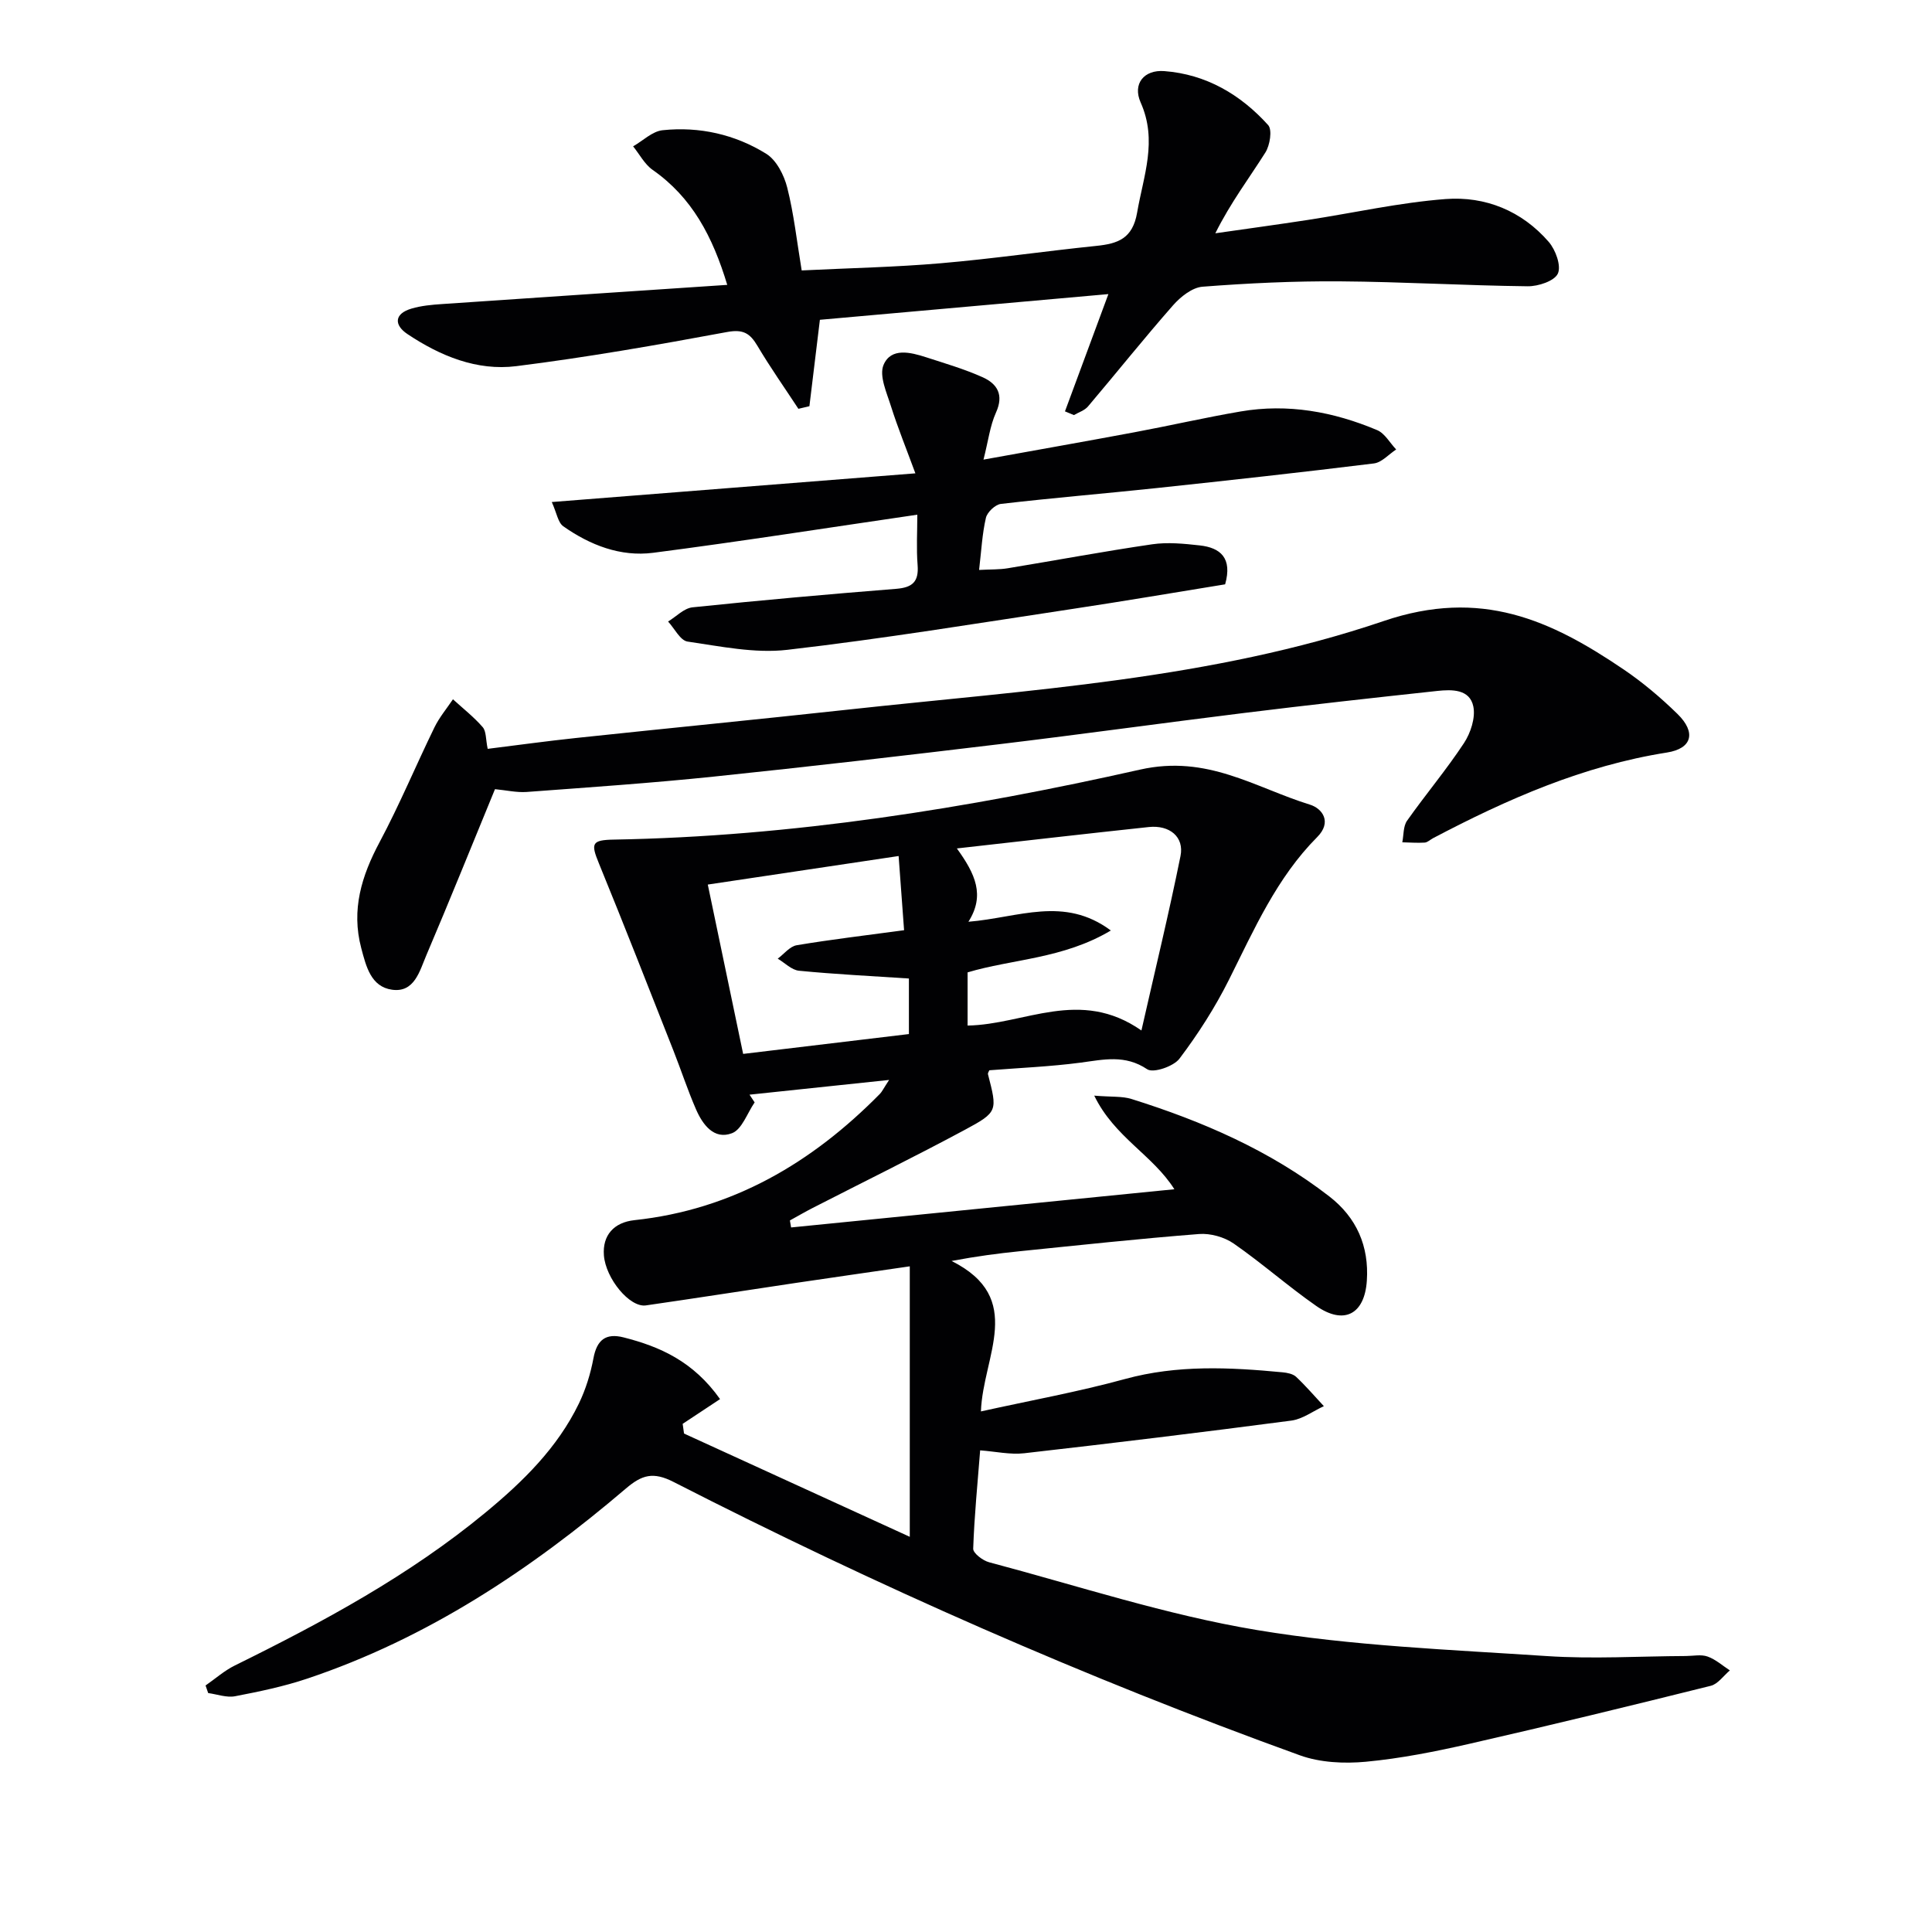
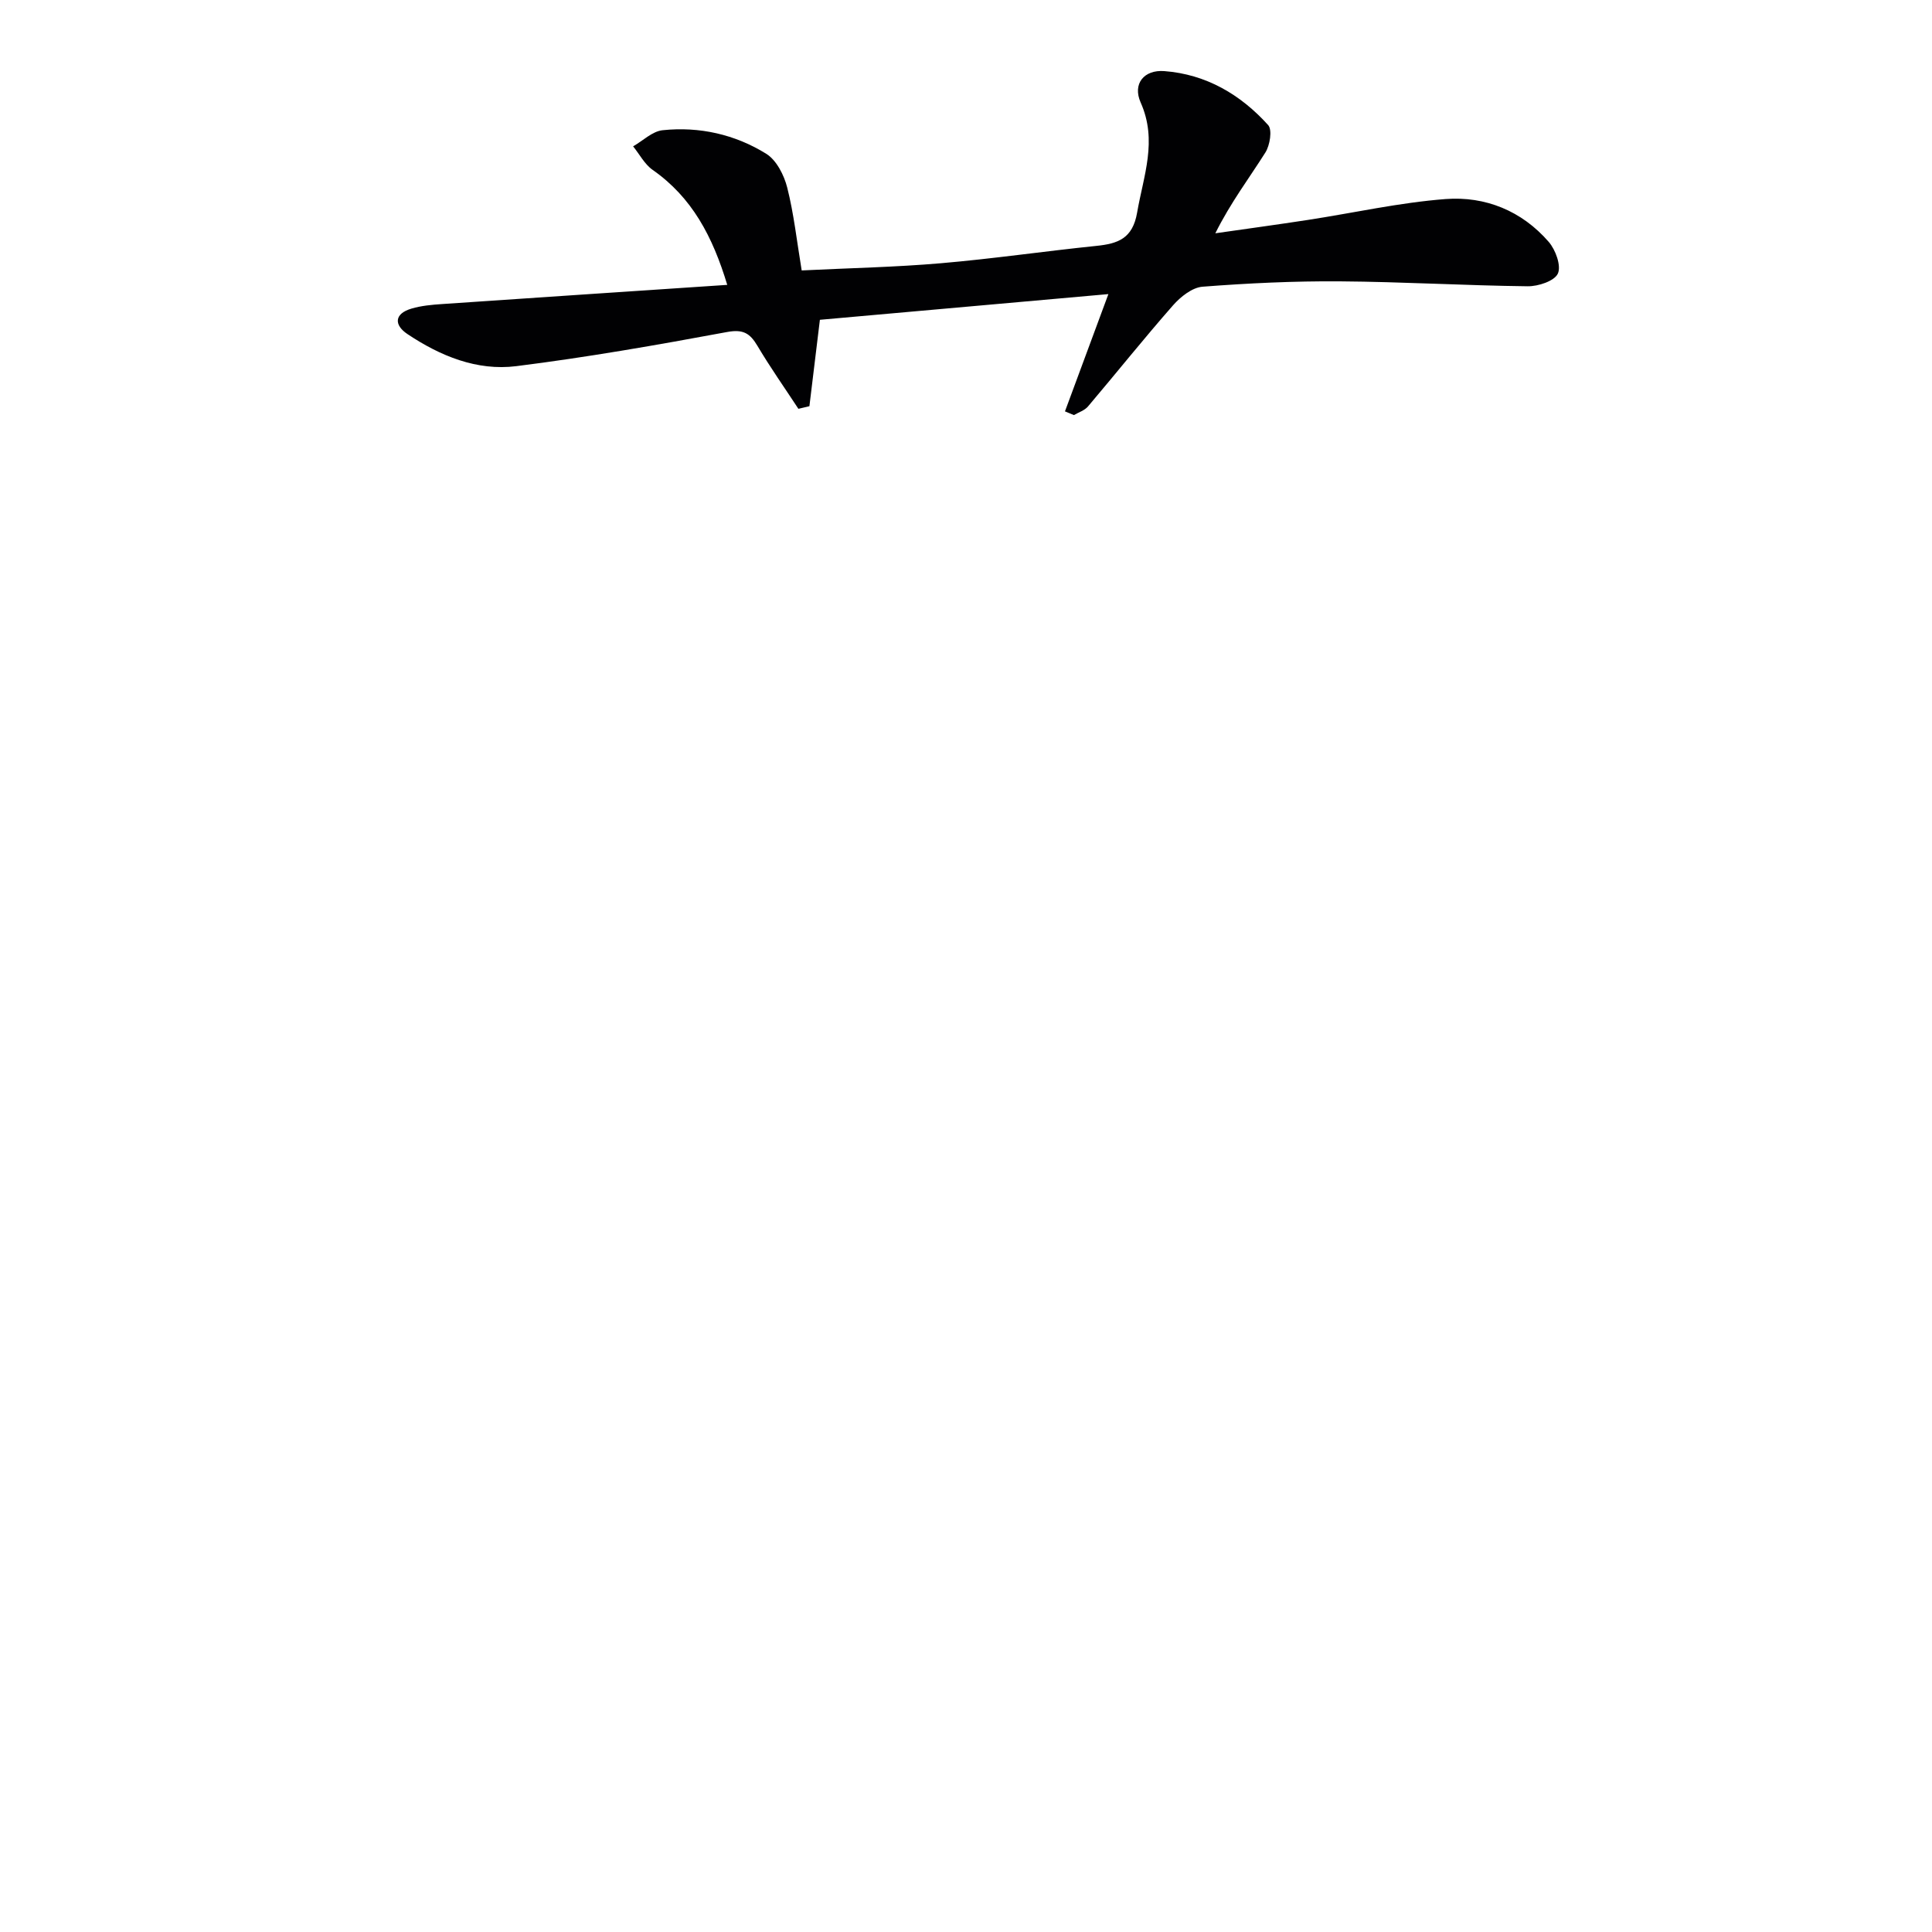
<svg xmlns="http://www.w3.org/2000/svg" enable-background="new 0 0 400 400" viewBox="0 0 400 400">
  <g fill="#010103">
-     <path d="m42.56 348.96c2.02-1.4 3.9-3.08 6.08-4.15 18.24-8.99 36.09-18.62 51.86-31.64 7.74-6.39 14.9-13.39 19.35-22.58 1.42-2.94 2.42-6.18 3.02-9.39.71-3.8 2.56-5.24 6.23-4.31 7.57 1.92 14.45 4.98 19.98 12.78-2.49 1.65-5.12 3.39-7.74 5.12.09.67.19 1.34.28 2.01 15.3 7 30.6 14 46.74 21.38 0-19.01 0-37.19 0-56-8.01 1.17-15.82 2.28-23.62 3.44-10.34 1.54-20.67 3.16-31.01 4.65-3.36.49-8.34-5.57-8.7-10.38-.31-4.1 2.03-6.81 6.33-7.27 20.31-2.17 36.76-11.87 50.83-26.16.42-.43.68-1.02 1.89-2.87-10.43 1.1-19.67 2.07-28.9 3.05.35.53.71 1.07 1.06 1.6-1.53 2.21-2.62 5.59-4.69 6.38-3.73 1.42-6.08-1.79-7.46-4.97-1.72-3.95-3.06-8.06-4.64-12.07-5.11-12.95-10.17-25.93-15.45-38.82-1.7-4.14-1.53-4.85 3.11-4.93 36.86-.65 73.16-6.45 108.92-14.49 13.96-3.14 23.76 3.72 35.17 7.25 2.59.8 4.62 3.6 1.51 6.72-8.38 8.42-13.05 19.11-18.26 29.52-2.87 5.74-6.39 11.24-10.26 16.36-1.22 1.61-5.42 3.03-6.67 2.19-4.6-3.09-9.04-2-13.81-1.37-6.24.82-12.55 1.08-18.88 1.58-.08.23-.34.56-.28.82 1.95 7.58 2.08 7.82-4.79 11.51-10.39 5.58-20.98 10.78-31.48 16.16-1.6.82-3.16 1.73-4.74 2.6.08.48.17.96.25 1.45 26.33-2.63 52.66-5.25 79.35-7.91-4.47-7.09-12.4-10.76-16.59-19.38 3.6.3 5.78.09 7.7.69 14.68 4.6 28.67 10.66 40.95 20.16 5.7 4.41 8.26 10.35 7.79 17.46-.46 7-4.76 9.22-10.48 5.23-5.85-4.08-11.23-8.85-17.09-12.92-1.94-1.34-4.81-2.15-7.16-1.97-12.41.97-24.8 2.31-37.19 3.57-4.41.45-8.81 1.02-14.06 2.01 15.41 7.71 6.48 19.66 6.08 31.15 10.25-2.27 20.16-4.06 29.83-6.71 10.85-2.97 21.68-2.43 32.61-1.39.97.09 2.15.32 2.81.93 2.03 1.91 3.85 4.04 5.75 6.08-2.24 1.03-4.4 2.68-6.74 2.99-18.41 2.42-36.84 4.66-55.29 6.76-2.9.33-5.91-.36-9.13-.6-.54 6.89-1.21 13.62-1.44 20.36-.03.93 1.99 2.47 3.3 2.81 18.43 4.89 36.69 10.91 55.43 14.03 19.75 3.29 39.95 4.06 59.99 5.39 9.58.64 19.24.03 28.87-.01 1.5-.01 3.13-.37 4.46.11 1.67.59 3.09 1.88 4.61 2.87-1.31 1.1-2.47 2.82-3.96 3.19-16.58 4.13-33.19 8.18-49.85 11.98-7.1 1.62-14.31 3.06-21.55 3.74-4.5.42-9.49.18-13.69-1.34-44.42-16.06-87.58-35.08-129.63-56.58-4.24-2.17-6.56-1.48-9.87 1.34-19.75 16.84-41.15 31.05-65.99 39.37-4.85 1.63-9.91 2.68-14.95 3.65-1.75.33-3.7-.41-5.56-.66-.19-.52-.36-1.04-.54-1.57zm155.55-173.3c3.84 5.31 5.86 9.71 2.39 15.18 10.4-.85 19.78-5.41 29.49 1.81-9.89 5.89-20.42 5.9-29.66 8.67v11.01c11.83-.19 23.22-7.89 35.99 1.02 2.86-12.62 5.71-24.32 8.09-36.12.8-3.96-2.26-6.46-6.57-6-12.85 1.37-25.67 2.85-39.73 4.43zm-44.25 42.54c11.47-1.37 22.94-2.75 34.32-4.11 0-4.11 0-7.85 0-11.5-7.86-.52-15.32-.88-22.75-1.61-1.54-.15-2.94-1.63-4.41-2.5 1.3-.96 2.5-2.54 3.93-2.78 7.14-1.2 14.34-2.04 22.23-3.11-.37-5.09-.73-9.85-1.13-15.36-14.04 2.1-26.92 4.02-39.51 5.91 2.52 12.09 4.92 23.54 7.32 35.06z" />
-     <path d="m102.48 163.39c-4.83 11.74-9.41 23.12-14.22 34.41-1.38 3.23-2.45 7.77-7.1 7.11-4.36-.62-5.36-4.81-6.37-8.62-2.1-7.95.07-14.94 3.81-21.95 4.13-7.74 7.51-15.88 11.36-23.77 1.01-2.06 2.53-3.87 3.82-5.79 2.08 1.9 4.33 3.66 6.16 5.77.75.87.61 2.5 1.03 4.49 6.15-.76 12.17-1.6 18.22-2.24 18.82-2 37.65-3.84 56.46-5.89 37.3-4.07 75.19-6.23 110.82-18.33 20.16-6.85 34.6-.21 49.7 10.03 3.97 2.69 7.7 5.85 11.14 9.21 3.92 3.84 3 7.16-2.17 7.98-17.33 2.73-33.08 9.65-48.43 17.73-.59.31-1.15.88-1.75.92-1.54.1-3.09-.03-4.63-.06.3-1.5.18-3.31.98-4.46 3.83-5.43 8.14-10.54 11.79-16.08 1.38-2.1 2.41-5.24 1.94-7.57-.74-3.63-4.45-3.55-7.45-3.23-13.37 1.44-26.73 2.92-40.07 4.57-16.8 2.07-33.57 4.41-50.38 6.43-19.78 2.38-39.57 4.68-59.39 6.74-12.89 1.34-25.82 2.22-38.74 3.18-2.1.14-4.25-.37-6.53-.58z" />
    <path d="m220.49 85.17c2.89-7.81 5.79-15.62 8.99-24.28-20.59 1.83-40.35 3.59-59.73 5.32-.81 6.67-1.49 12.28-2.17 17.89-.76.18-1.52.36-2.28.54-2.84-4.33-5.83-8.57-8.47-13.02-1.55-2.61-2.94-3.5-6.29-2.88-14.5 2.69-29.04 5.24-43.66 7.07-8.16 1.02-15.75-2.12-22.53-6.65-2.77-1.85-2.78-4.2.85-5.27 2.03-.6 4.22-.8 6.35-.94 19.38-1.33 38.76-2.61 59.02-3.97-3.04-10.05-7.29-18.1-15.45-23.81-1.67-1.17-2.71-3.23-4.04-4.87 2.03-1.16 3.98-3.12 6.11-3.34 7.62-.8 15 .87 21.47 4.89 2.11 1.32 3.68 4.42 4.33 7 1.37 5.42 1.98 11.04 2.99 17.14 9.96-.49 19.42-.68 28.82-1.49 10.75-.92 21.44-2.49 32.18-3.59 4.47-.46 7.52-1.5 8.45-6.9 1.31-7.62 4.27-14.85.73-22.79-1.72-3.88.7-6.82 4.9-6.5 8.65.66 15.79 4.85 21.5 11.18.88.98.37 4.18-.58 5.68-3.35 5.31-7.17 10.32-10.36 16.72 6.4-.92 12.8-1.79 19.19-2.77 9.5-1.46 18.94-3.59 28.49-4.32 8.23-.62 15.78 2.45 21.34 8.86 1.43 1.65 2.63 4.96 1.9 6.57-.71 1.55-4.08 2.66-6.26 2.63-12.97-.15-25.93-.93-38.9-1.02-9.47-.07-18.96.38-28.41 1.11-2.15.17-4.56 2.09-6.11 3.86-6.02 6.85-11.71 13.98-17.6 20.93-.7.83-1.93 1.21-2.92 1.79-.63-.25-1.24-.51-1.85-.77z" />
-     <path d="m203.62 95.16c11.11-2.01 21.18-3.78 31.23-5.66 7.34-1.37 14.64-3.05 22-4.31 9.79-1.68 19.23.05 28.27 3.86 1.59.67 2.64 2.64 3.94 4.01-1.53 1-2.98 2.69-4.61 2.89-14.98 1.85-29.99 3.5-45 5.1-10.74 1.14-21.5 2.03-32.23 3.28-1.17.14-2.83 1.71-3.1 2.89-.77 3.33-.94 6.8-1.41 10.78 2.41-.13 4.2-.06 5.94-.35 9.97-1.64 19.9-3.5 29.89-4.96 3.21-.47 6.59-.13 9.84.23 4.3.47 6.81 2.61 5.27 8.06-10.31 1.67-20.9 3.48-31.52 5.08-19.69 2.97-39.35 6.2-59.13 8.48-6.74.78-13.81-.72-20.65-1.71-1.51-.22-2.7-2.71-4.03-4.15 1.68-1.02 3.29-2.75 5.06-2.94 14.04-1.46 28.1-2.71 42.17-3.83 3.36-.27 4.7-1.46 4.43-4.91-.27-3.44-.06-6.92-.06-10.44-18.57 2.71-36.6 5.55-54.69 7.89-6.76.87-13.07-1.59-18.61-5.49-1.1-.78-1.35-2.75-2.38-5.02 25.11-1.98 49.38-3.9 75.28-5.94-1.92-5.21-3.66-9.49-5.05-13.88-.88-2.81-2.49-6.31-1.54-8.57 1.54-3.64 5.58-2.63 8.82-1.58 3.94 1.28 7.95 2.45 11.71 4.14 3 1.35 4.42 3.62 2.75 7.3-1.24 2.74-1.6 5.89-2.59 9.75z" />
  </g>
</svg>